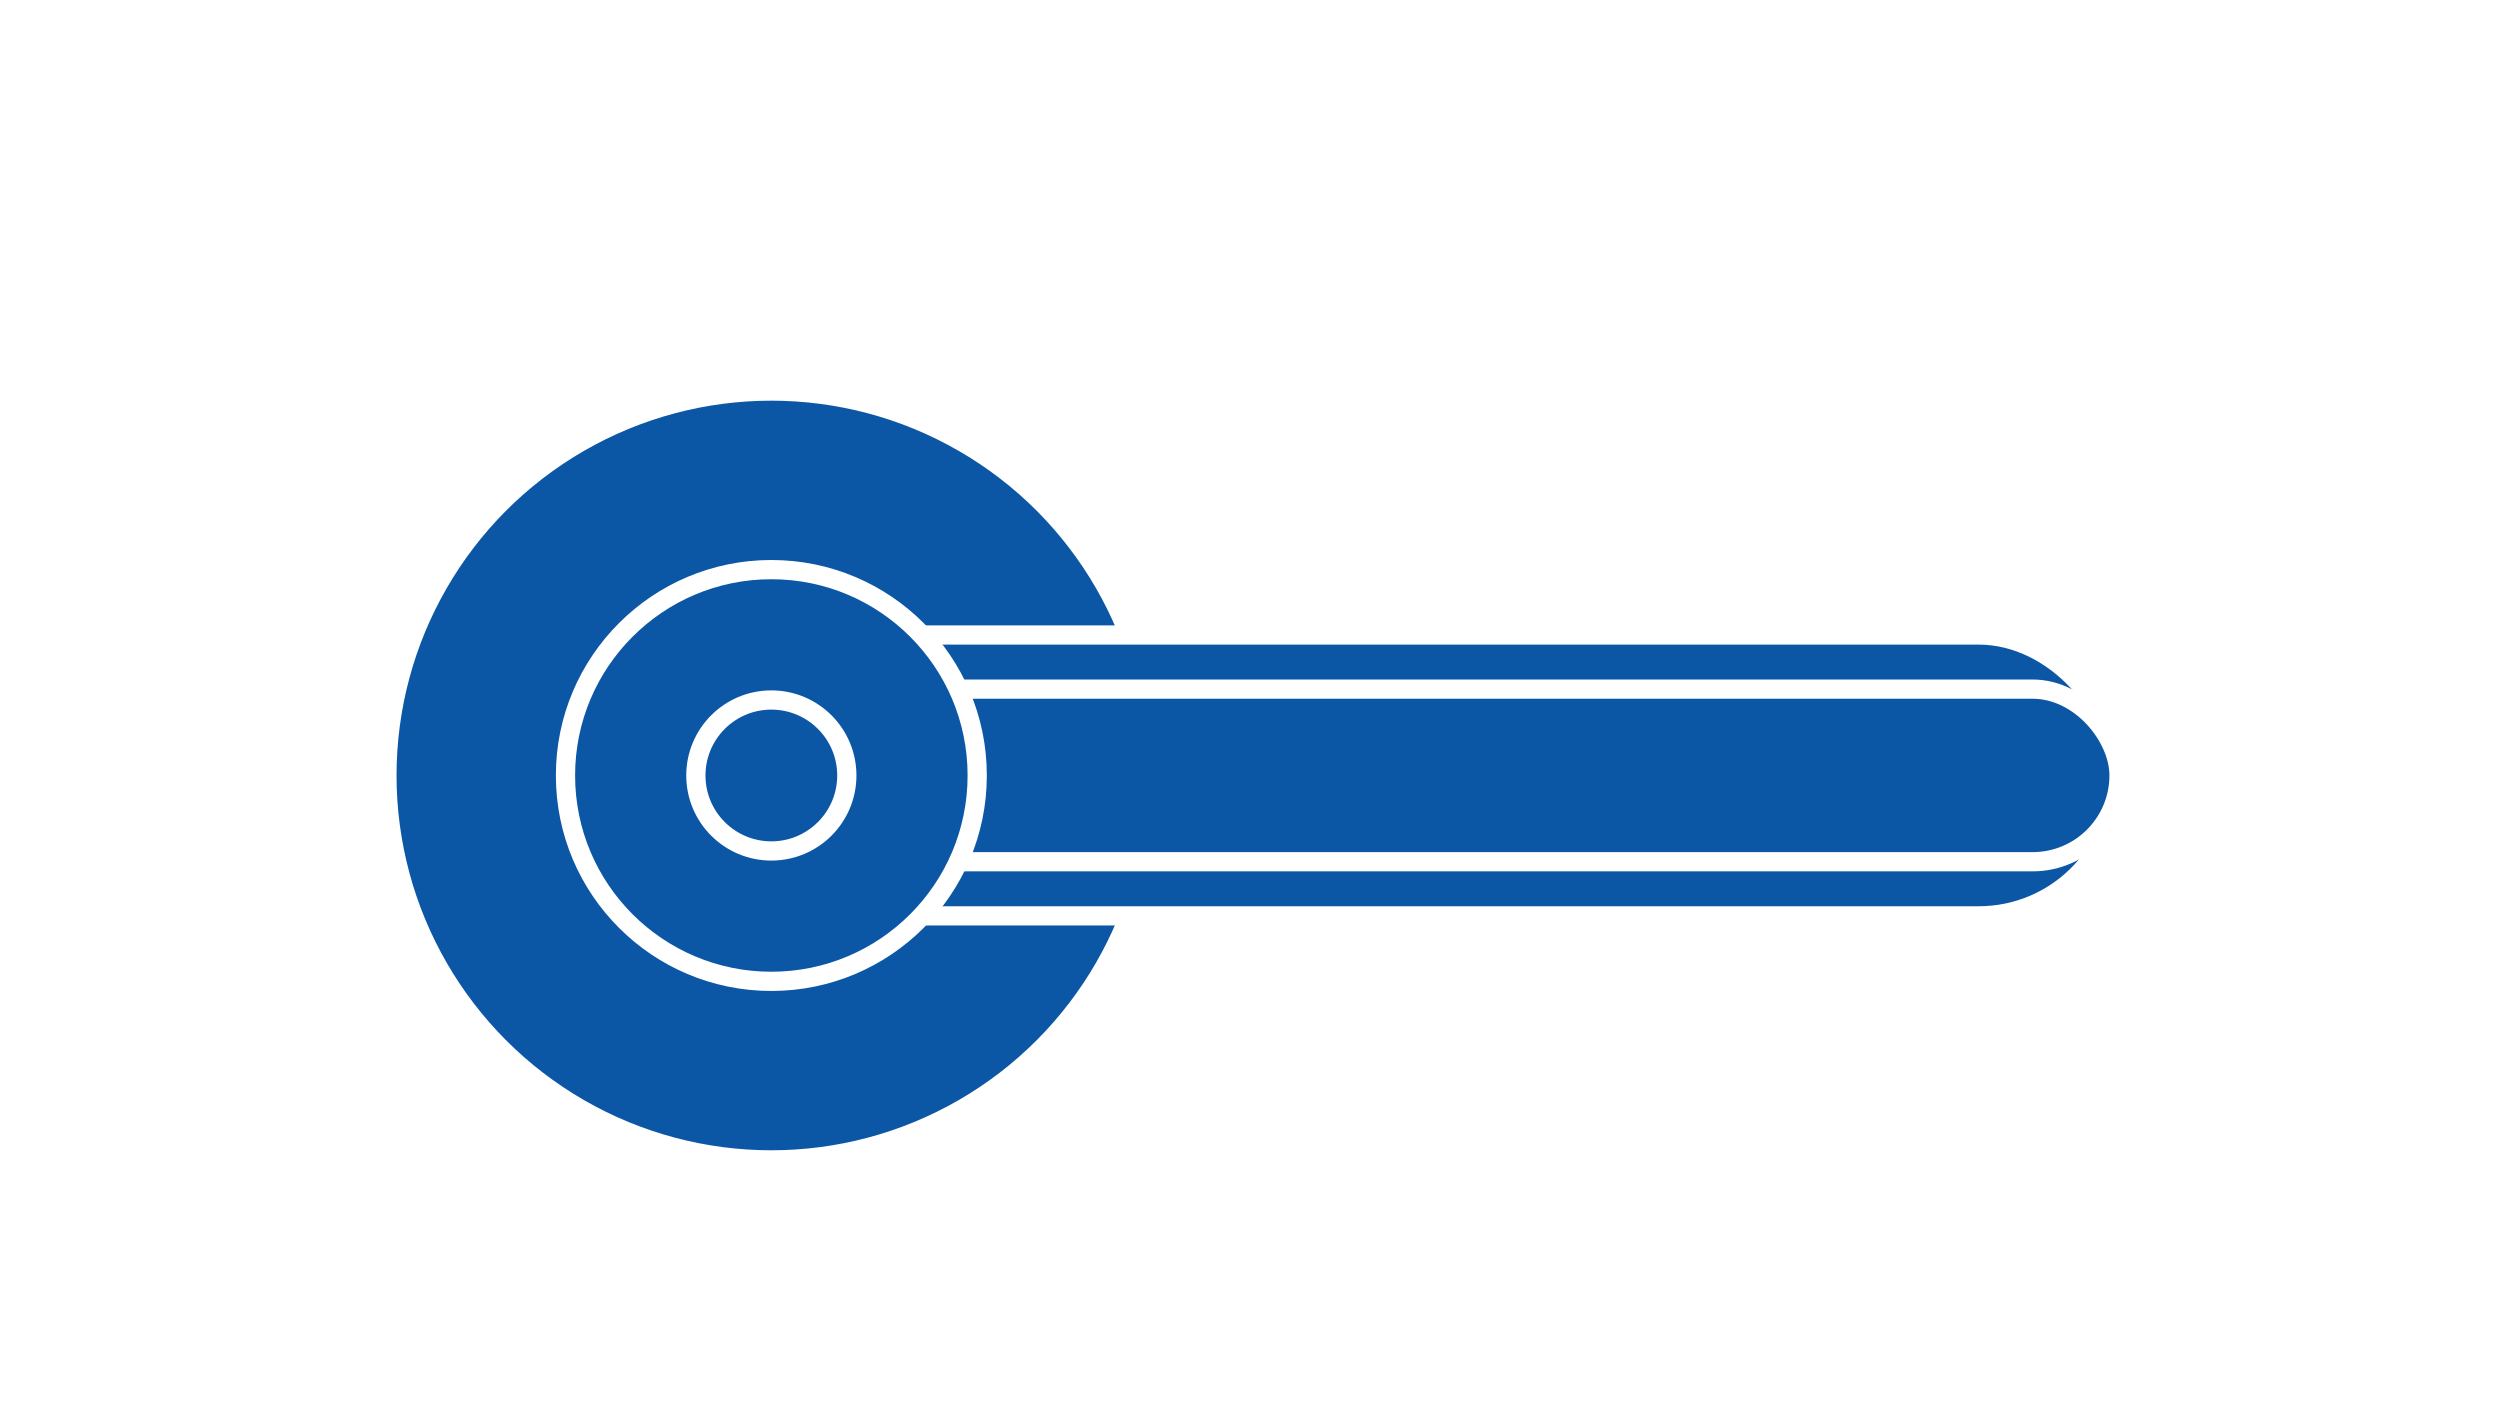
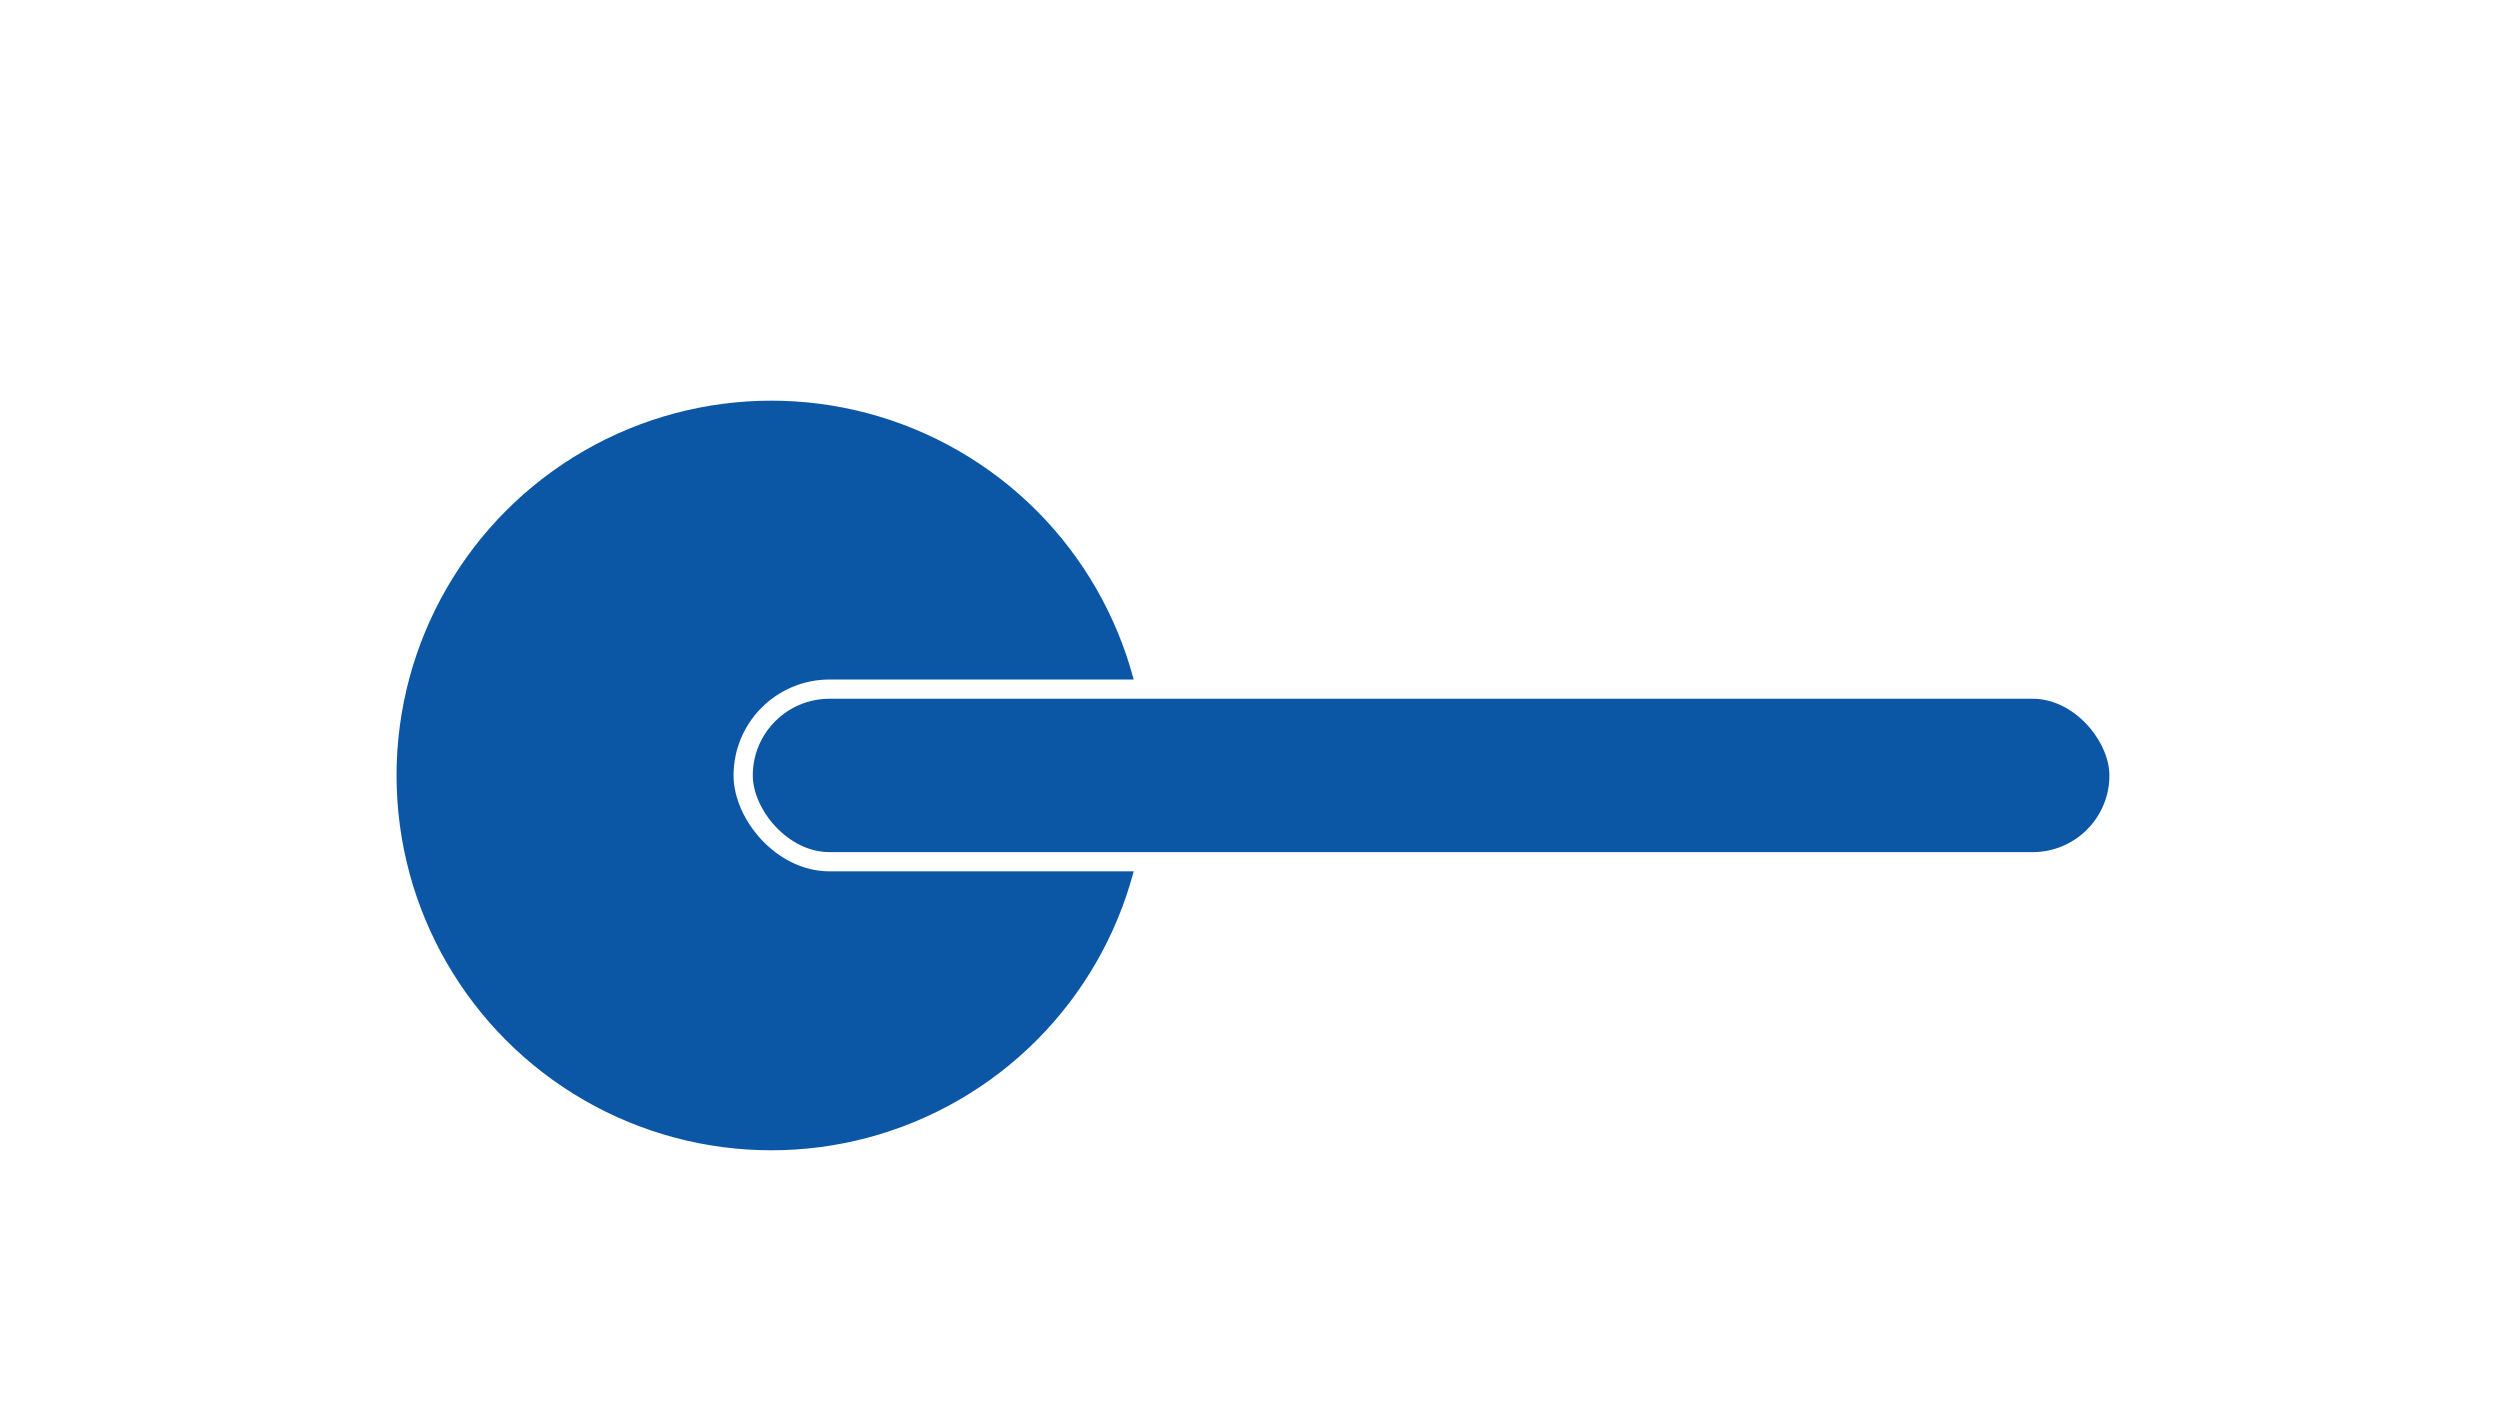
<svg xmlns="http://www.w3.org/2000/svg" viewBox="0 0 260 146.19">
  <defs>
    <style>
      .cls-1 {
        fill: #fff;
      }

      .cls-2 {
        fill: #0b57a6;
        stroke: #fff;
        stroke-miterlimit: 10;
        stroke-width: 2px;
      }
    </style>
  </defs>
  <g id="_イラストピン" data-name="イラストピン">
    <rect class="cls-1" width="260" height="146.19" />
  </g>
  <g id="_文字" data-name="文字">
    <g>
      <circle class="cls-2" cx="80.22" cy="80.65" r="39.98" />
-       <rect class="cls-2" x="77.29" y="66.04" width="143.09" height="29.21" rx="14.6" ry="14.6" />
      <rect class="cls-2" x="77.29" y="71.67" width="143.09" height="17.95" rx="8.98" ry="8.98" />
-       <circle class="cls-2" cx="80.22" cy="80.65" r="21.41" />
-       <circle class="cls-2" cx="80.22" cy="80.65" r="7.85" />
    </g>
  </g>
</svg>